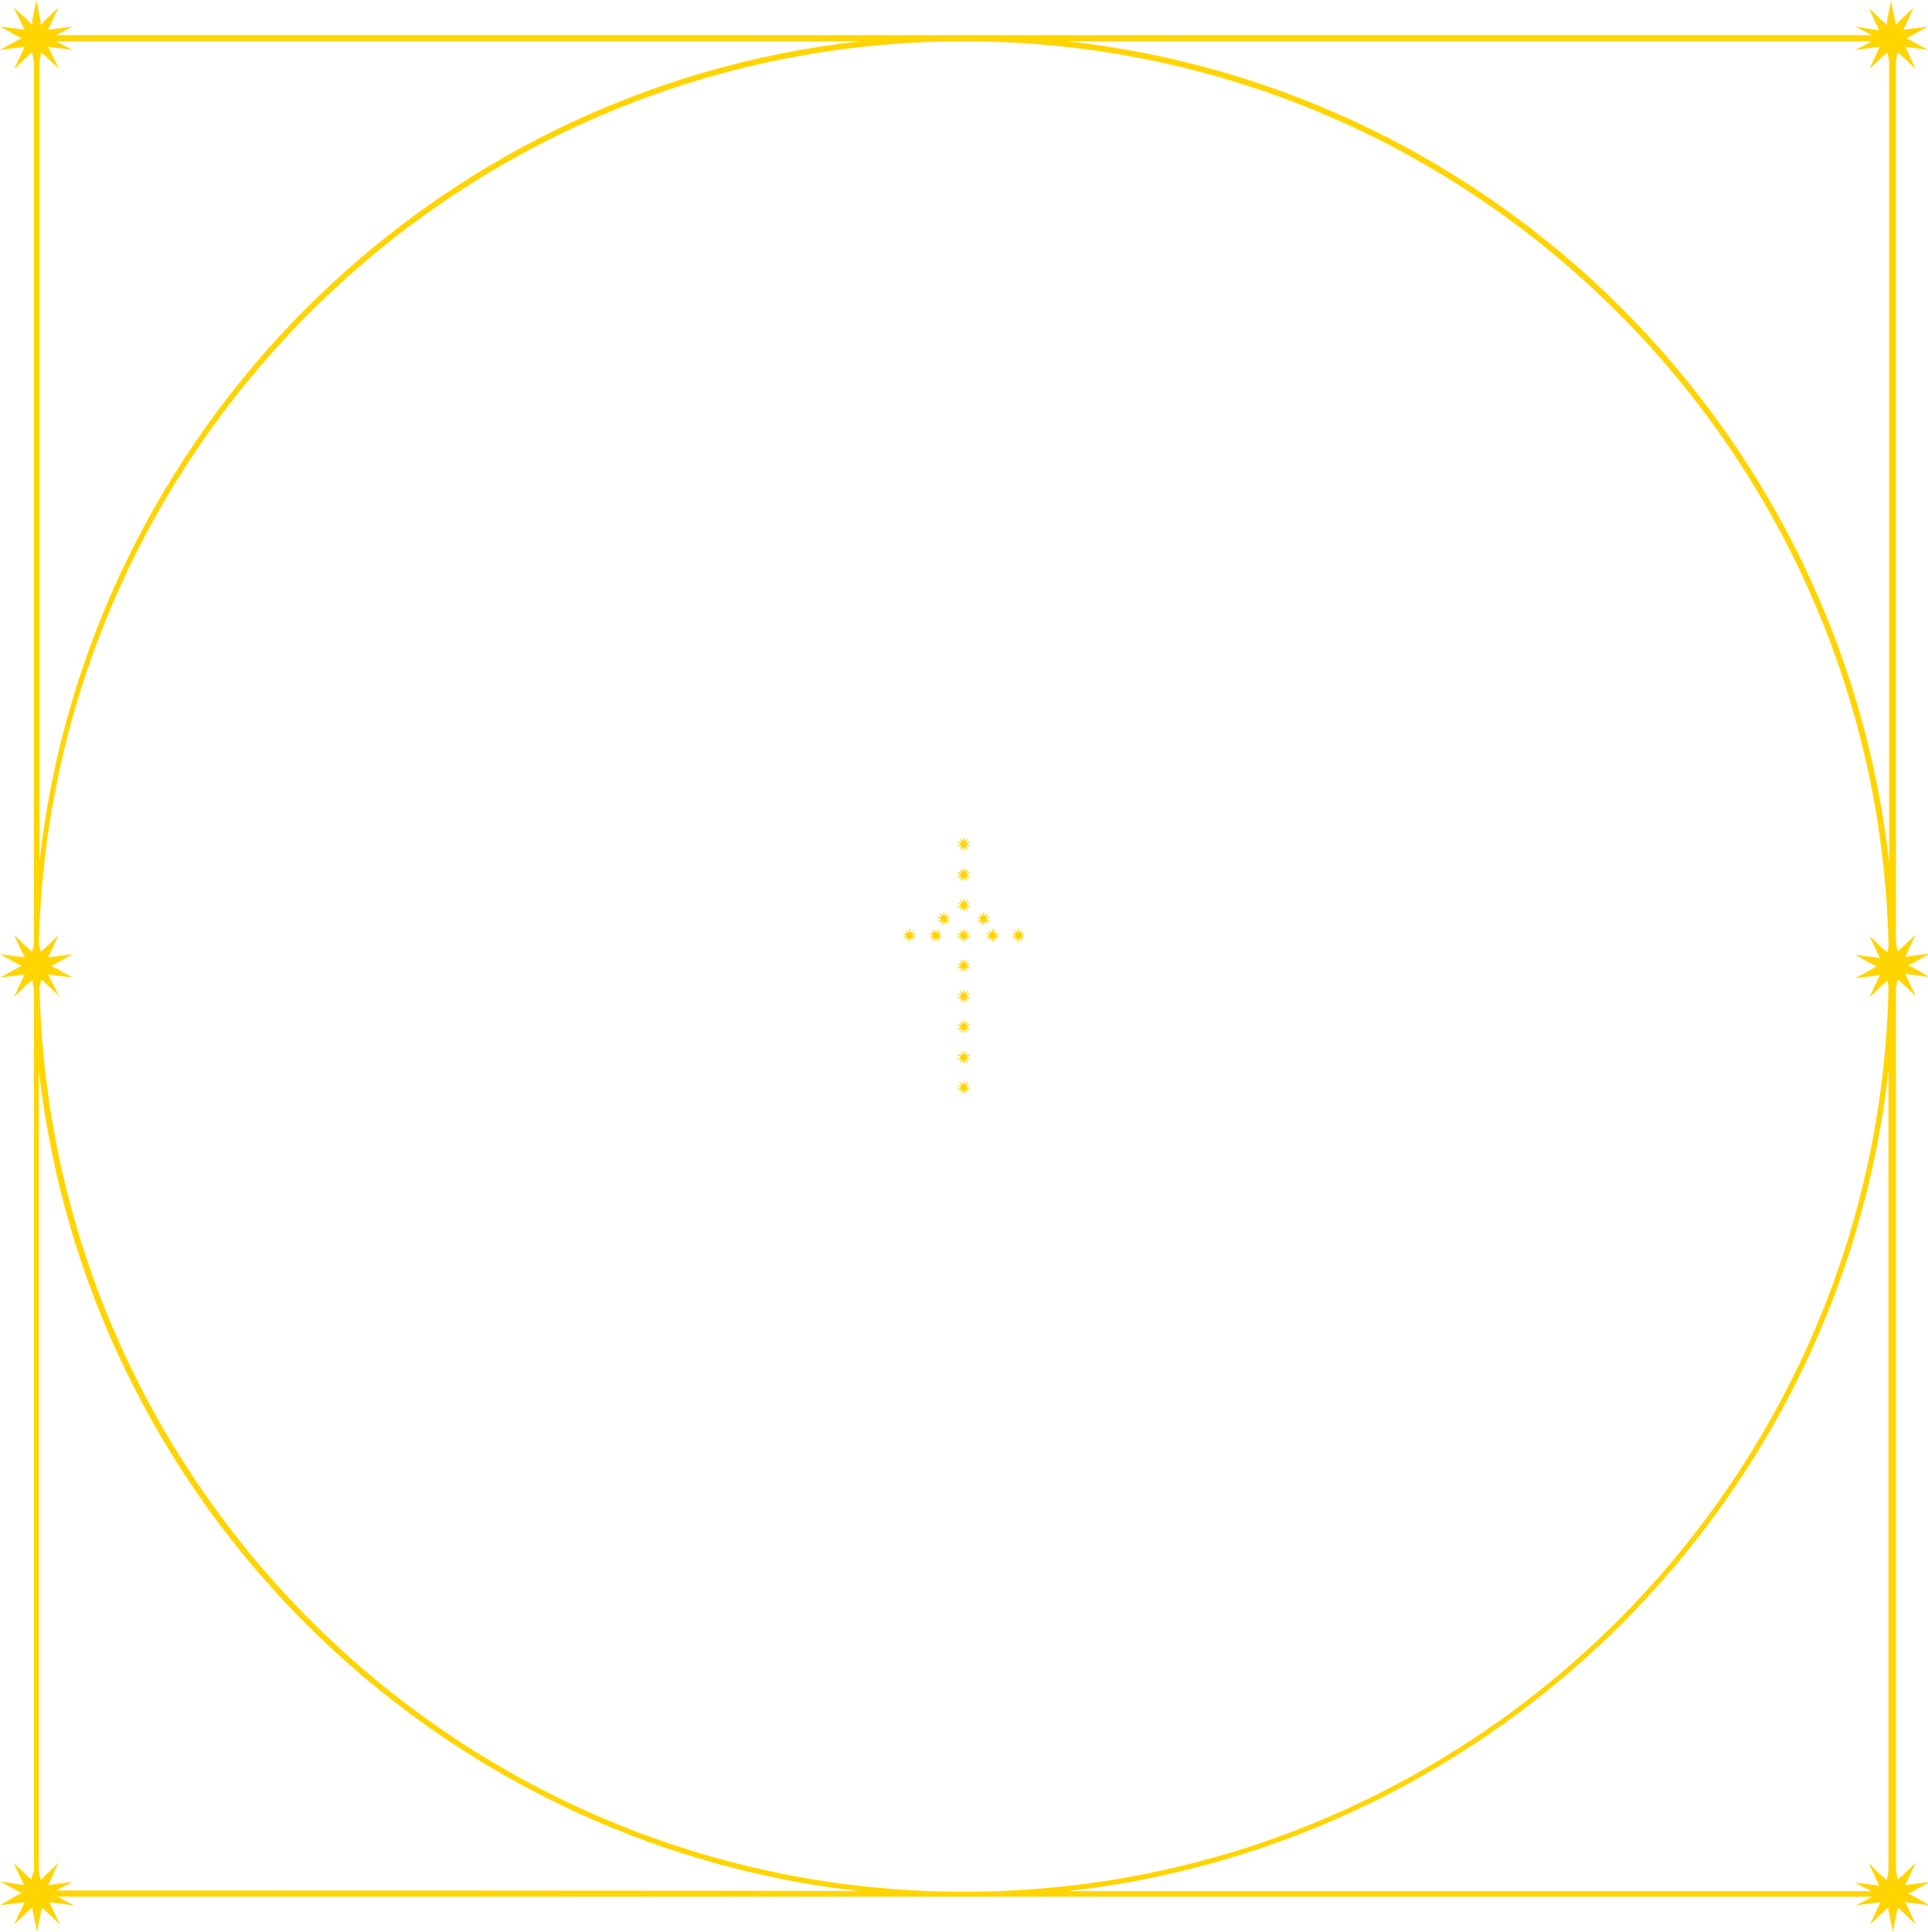
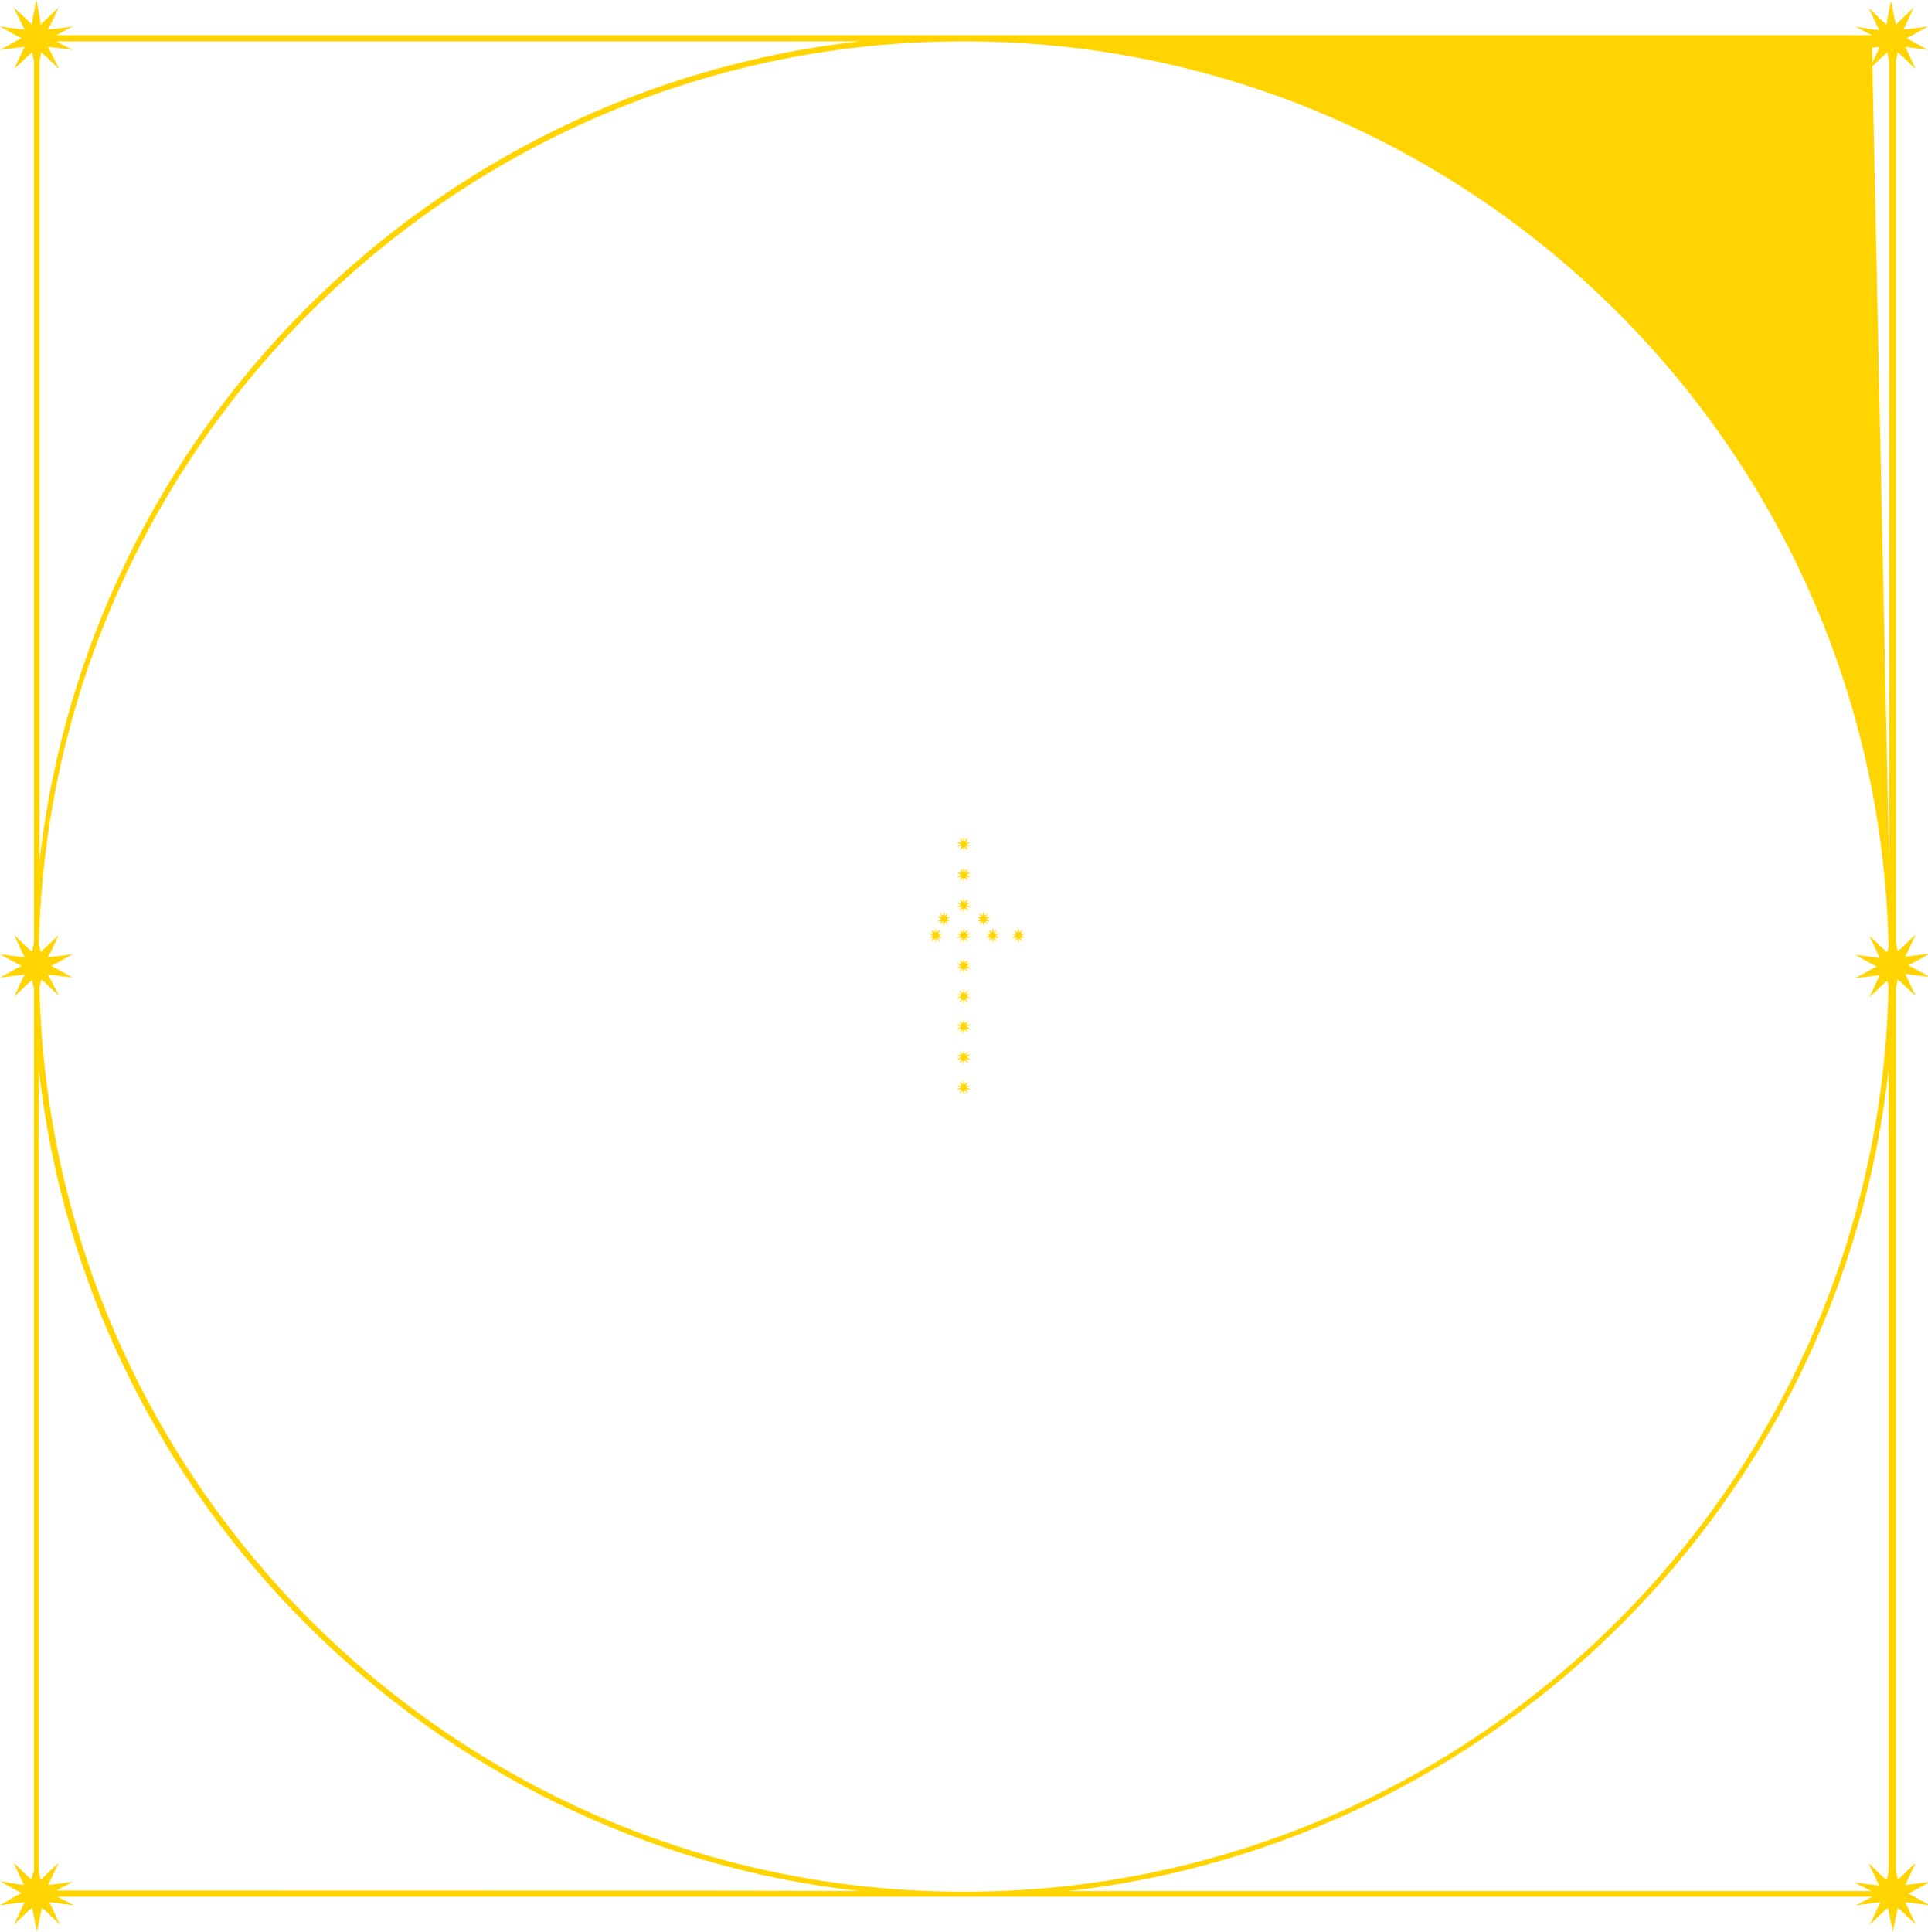
<svg xmlns="http://www.w3.org/2000/svg" version="1.1" id="Capa_2_00000152246966231889180070000000589219001309053846_" x="0px" y="0px" viewBox="0 0 312.8 313.4" style="enable-background:new 0 0 312.8 313.4;" xml:space="preserve">
  <style type="text/css">
	.st0{fill:#FFD401;}
</style>
  <g id="Capa_2-2">
    <polygon class="st0" points="156,152.1 155.7,152.8 156.2,152.2 156.4,153 156.5,152.2 157.1,152.8 156.7,152.1 157.5,152.1    156.8,151.8 157.5,151.4 156.7,151.5 157.1,150.8 156.5,151.3 156.4,150.5 156.2,151.3 155.7,150.8 156,151.5 155.2,151.4    155.9,151.8 155.2,152.1  " />
    <polygon class="st0" points="156,147.1 155.7,147.8 156.2,147.3 156.4,148.1 156.5,147.3 157.1,147.8 156.7,147.1 157.5,147.2    156.8,146.8 157.5,146.4 156.7,146.6 157.1,145.8 156.5,146.4 156.4,145.6 156.2,146.4 155.7,145.8 156,146.6 155.2,146.4    155.9,146.8 155.2,147.2  " />
    <polygon class="st0" points="156,142.2 155.7,142.9 156.2,142.4 156.4,143.1 156.5,142.4 157.1,142.9 156.7,142.2 157.5,142.3    156.8,141.9 157.5,141.5 156.7,141.6 157.1,140.9 156.5,141.4 156.4,140.6 156.2,141.4 155.7,140.9 156,141.6 155.2,141.5    155.9,141.9 155.2,142.3  " />
    <polygon class="st0" points="156,137.2 155.7,138 156.2,137.4 156.4,138.2 156.5,137.4 157.1,138 156.7,137.2 157.5,137.3    156.8,137 157.5,136.6 156.7,136.7 157.1,135.9 156.5,136.5 156.4,135.7 156.2,136.5 155.7,135.9 156,136.7 155.2,136.6 155.9,137    155.2,137.3  " />
    <polygon class="st0" points="152.8,149.4 152.4,150.1 153,149.5 153.1,150.3 153.3,149.5 153.8,150.1 153.5,149.4 154.2,149.5    153.6,149.1 154.2,148.7 153.5,148.8 153.8,148.1 153.3,148.6 153.1,147.8 153,148.6 152.4,148.1 152.8,148.8 152,148.7    152.7,149.1 152,149.5  " />
    <polygon class="st0" points="159.2,149.4 158.9,150.1 159.4,149.5 159.6,150.3 159.7,149.5 160.3,150.1 159.9,149.4 160.7,149.5    160,149.1 160.7,148.7 159.9,148.8 160.3,148.1 159.7,148.6 159.6,147.8 159.4,148.6 158.9,148.1 159.2,148.8 158.5,148.7    159.1,149.1 158.5,149.5  " />
    <polygon class="st0" points="156,157 155.7,157.7 156.2,157.1 156.4,157.9 156.5,157.1 157.1,157.7 156.7,157 157.5,157.1    156.8,156.7 157.5,156.3 156.7,156.4 157.1,155.7 156.5,156.2 156.4,155.5 156.2,156.2 155.7,155.7 156,156.4 155.2,156.3    155.9,156.7 155.2,157.1  " />
    <polygon class="st0" points="156,161.9 155.7,162.6 156.2,162.1 156.4,162.9 156.5,162.1 157.1,162.6 156.7,161.9 157.5,162    156.8,161.6 157.5,161.2 156.7,161.4 157.1,160.6 156.5,161.2 156.4,160.4 156.2,161.2 155.7,160.6 156,161.4 155.2,161.2    155.9,161.6 155.2,162  " />
    <polygon class="st0" points="156,166.9 155.7,167.6 156.2,167 156.4,167.8 156.5,167 157.1,167.6 156.7,166.9 157.5,167    156.8,166.6 157.5,166.2 156.7,166.3 157.1,165.6 156.5,166.1 156.4,165.3 156.2,166.1 155.7,165.6 156,166.3 155.2,166.2    155.9,166.6 155.2,167  " />
    <polygon class="st0" points="156,171.8 155.7,172.5 156.2,172 156.4,172.8 156.5,172 157.1,172.5 156.7,171.8 157.5,171.9    156.8,171.5 157.5,171.1 156.7,171.2 157.1,170.5 156.5,171.1 156.4,170.3 156.2,171.1 155.7,170.5 156,171.2 155.2,171.1    155.9,171.5 155.2,171.9  " />
    <polygon class="st0" points="156,176.7 155.7,177.4 156.2,176.9 156.4,177.7 156.5,176.9 157.1,177.4 156.7,176.7 157.5,176.8    156.8,176.4 157.5,176.1 156.7,176.2 157.1,175.4 156.5,176 156.4,175.2 156.2,176 155.7,175.4 156,176.2 155.2,176.1 155.9,176.4    155.2,176.8  " />
    <polygon class="st0" points="160.7,151.5 159.9,151.4 160.6,151.8 159.9,152.1 160.7,152.1 160.4,152.8 160.9,152.2 161.1,153    161.2,152.2 161.7,152.8 161.4,152.1 162.2,152.1 161.5,151.8 162.2,151.4 161.4,151.5 161.7,150.8 161.2,151.3 161.1,150.5    160.9,151.3 160.4,150.8  " />
    <polygon class="st0" points="151.4,152.1 151.1,152.8 151.7,152.2 151.8,153 151.9,152.2 152.5,152.8 152.2,152.1 152.9,152.1    152.3,151.8 152.9,151.4 152.2,151.5 152.5,150.8 151.9,151.3 151.8,150.5 151.7,151.3 151.1,150.8 151.4,151.5 150.7,151.4    151.4,151.8 150.7,152.1  " />
-     <polygon class="st0" points="147.2,152.1 146.9,152.8 147.4,152.2 147.6,153 147.7,152.2 148.3,152.8 147.9,152.1 148.7,152.1    148,151.8 148.7,151.4 147.9,151.5 148.3,150.8 147.7,151.3 147.6,150.5 147.4,151.3 146.9,150.8 147.2,151.5 146.4,151.4    147.1,151.8 146.4,152.1  " />
    <polygon class="st0" points="164.9,152.1 164.5,152.8 165.1,152.2 165.2,153 165.4,152.2 165.9,152.8 165.6,152.1 166.3,152.1    165.7,151.8 166.3,151.4 165.6,151.5 165.9,150.8 165.4,151.3 165.2,150.5 165.1,151.3 164.5,150.8 164.9,151.5 164.1,151.4    164.8,151.8 164.1,152.1  " />
-     <path class="st0" d="M312.8,8.1l-2.7-1.5l-0.8-0.4l0.8-0.4l2.7-1.5l-3.1,0.4l-0.9,0.1l0.4-0.8l1.3-2.8l-2.2,2.1L307.6,4l-0.2-0.9   l-0.6-3l-0.6,3L306.1,4l-0.7-0.6l-2.2-2.1l1.3,2.8l0.4,0.8l-0.9-0.1L301,4.3l2.7,1.4H9.1l2.7-1.4L8.7,4.7L7.8,4.8L8.2,4l1.3-2.8   L7.3,3.3L6.6,4L6.5,3.1L5.9,0l-0.6,3L5.2,4L4.5,3.3L2.2,1.2L3.6,4L4,4.8L3.1,4.7L0,4.3l2.7,1.5l0.8,0.4L2.7,6.6L0,8.1l3.1-0.4   L4,7.6L3.6,8.4l-1.3,2.8l2.2-2.1l0.7-0.6l0.2,0.9l0.1,0.5V153l-0.1,0.5l-0.2,0.9l-0.7-0.6l-2.2-2.1l1.3,2.8l0.4,0.8l-0.9-0.1   L0,154.8l2.7,1.5l0.8,0.4l-0.8,0.4L0,158.6l3.1-0.4l0.9-0.1l-0.4,0.8l-1.3,2.8l2.2-2.1l0.7-0.6l0.2,0.9l0.1,0.5v143.2L5.3,304   l-0.2,0.9l-0.7-0.6l-2.2-2.1l1.3,2.8l0.4,0.8l-0.9-0.1L0,305.2l2.7,1.5l0.8,0.4l-0.8,0.4L0,309.1l3.1-0.4l0.9-0.1l-0.4,0.8   l-1.3,2.8l2.2-2.1l0.7-0.6l0.2,0.9l0.6,3l0.6-3l0.2-0.9l0.7,0.6l2.2,2.1l-1.3-2.8l-0.4-0.8l0.9,0.1l3.1,0.4l-2.7-1.4h294.5   l-2.7,1.4l3.1-0.4l0.9-0.1l-0.4,0.8l-1.3,2.8l2.2-2.1l0.7-0.6l0.2,0.9l0.6,3l0.6-3l0.2-0.9l0.7,0.6l2.2,2.1l-1.3-2.8l-0.4-0.8   l0.9,0.1l3.1,0.4l-2.7-1.5l-0.8-0.4l0.8-0.4l2.7-1.5l-3.1,0.4l-0.9,0.1l0.4-0.8l1.3-2.8l-2.2,2.1l-0.7,0.6l-0.2-0.9l-0.1-0.5V160.3   l0.1-0.5l0.2-0.9l0.7,0.6l2.2,2.1l-1.3-2.8l-0.4-0.8l0.9,0.1l3.1,0.4l-2.7-1.5l-0.8-0.4l0.8-0.4l2.7-1.5l-3.1,0.4l-0.9,0.1l0.4-0.8   l1.3-2.8l-2.2,2.1l-0.7,0.6l-0.2-0.9l-0.1-0.5V9.9l0.1-0.5l0.2-0.9l0.7,0.6l2.2,2.1l-1.3-2.8l-0.4-0.8l0.9,0.1L312.8,8.1L312.8,8.1   z M303.7,6.7L301,8.1l3.1-0.4l0.9-0.1l-0.4,0.8l-1.3,2.8l2.2-2.1l0.7-0.6l0.2,0.9l0.1,0.5v130C298.6,70,243.1,14.5,173.3,6.7   L303.7,6.7L303.7,6.7z M8.2,158.9l-0.4-0.8l0.9,0.1l3.1,0.4l-2.7-1.5l-0.8-0.4l0.8-0.4l2.7-1.5l-3.1,0.4l-0.9,0.1l0.4-0.8l1.3-2.8   l-2.2,2.1l-0.7,0.6l-0.2-0.9l-0.1-0.3C8.2,72.1,74.8,6.7,156.4,6.7s148.2,65.5,150,146.6l0,0.3l-0.2,0.9l-0.7-0.6l-2.2-2.1l1.3,2.8   l0.4,0.8l-0.9-0.1l-3.1-0.4l2.7,1.5l0.8,0.4l-0.8,0.4l-2.7,1.5l3.1-0.4l0.9-0.1l-0.4,0.8l-1.3,2.8l2.2-2.1l0.7-0.6l0.2,0.9l0,0.3   c-1.8,81.2-68.4,146.6-150,146.6S8.2,241.3,6.4,160.1l0.1-0.3l0.2-0.9l0.7,0.6l2.2,2.1L8.2,158.9L8.2,158.9z M6.4,139.8V9.9   l0.1-0.5l0.2-0.9l0.7,0.6l2.2,2.1L8.2,8.4L7.8,7.6l0.9,0.1l3.1,0.4L9.1,6.7h130.4C69.7,14.5,14.2,70,6.4,139.8z M9.1,306.7l2.7-1.4   l-3.1,0.4l-0.9,0.1l0.4-0.8l1.3-2.8l-2.2,2.1L6.6,305l-0.2-0.9l-0.1-0.5v-130c7.8,69.8,63.4,125.4,133.2,133.2   C139.5,306.7,9.1,306.7,9.1,306.7z M306.4,173.6v130l-0.1,0.5l-0.2,0.9l-0.7-0.6l-2.2-2.1l1.3,2.8l0.4,0.8l-0.9-0.1l-3.1-0.4   l2.7,1.4H173.3C243.1,298.9,298.7,243.4,306.4,173.6L306.4,173.6z" />
+     <path class="st0" d="M312.8,8.1l-2.7-1.5l-0.8-0.4l0.8-0.4l2.7-1.5l-3.1,0.4l-0.9,0.1l0.4-0.8l1.3-2.8l-2.2,2.1L307.6,4l-0.2-0.9   l-0.6-3l-0.6,3L306.1,4l-0.7-0.6l-2.2-2.1l1.3,2.8l0.4,0.8l-0.9-0.1L301,4.3l2.7,1.4H9.1l2.7-1.4L8.7,4.7L7.8,4.8L8.2,4l1.3-2.8   L7.3,3.3L6.6,4L6.5,3.1L5.9,0l-0.6,3L5.2,4L4.5,3.3L2.2,1.2L3.6,4L4,4.8L3.1,4.7L0,4.3l2.7,1.5l0.8,0.4L2.7,6.6L0,8.1l3.1-0.4   L4,7.6L3.6,8.4l-1.3,2.8l2.2-2.1l0.7-0.6l0.2,0.9l0.1,0.5V153l-0.1,0.5l-0.2,0.9l-0.7-0.6l-2.2-2.1l1.3,2.8l0.4,0.8l-0.9-0.1   L0,154.8l2.7,1.5l0.8,0.4l-0.8,0.4L0,158.6l3.1-0.4l0.9-0.1l-0.4,0.8l-1.3,2.8l2.2-2.1l0.7-0.6l0.2,0.9l0.1,0.5v143.2L5.3,304   l-0.2,0.9l-0.7-0.6l-2.2-2.1l1.3,2.8l0.4,0.8l-0.9-0.1L0,305.2l2.7,1.5l0.8,0.4l-0.8,0.4L0,309.1l3.1-0.4l0.9-0.1l-0.4,0.8   l-1.3,2.8l2.2-2.1l0.7-0.6l0.2,0.9l0.6,3l0.6-3l0.2-0.9l0.7,0.6l2.2,2.1l-1.3-2.8l-0.4-0.8l0.9,0.1l3.1,0.4l-2.7-1.4h294.5   l-2.7,1.4l3.1-0.4l0.9-0.1l-0.4,0.8l-1.3,2.8l2.2-2.1l0.7-0.6l0.2,0.9l0.6,3l0.6-3l0.2-0.9l0.7,0.6l2.2,2.1l-1.3-2.8l-0.4-0.8   l0.9,0.1l3.1,0.4l-2.7-1.5l-0.8-0.4l0.8-0.4l2.7-1.5l-3.1,0.4l-0.9,0.1l0.4-0.8l1.3-2.8l-2.2,2.1l-0.7,0.6l-0.2-0.9l-0.1-0.5V160.3   l0.1-0.5l0.2-0.9l0.7,0.6l2.2,2.1l-1.3-2.8l-0.4-0.8l0.9,0.1l3.1,0.4l-2.7-1.5l-0.8-0.4l0.8-0.4l2.7-1.5l-3.1,0.4l-0.9,0.1l0.4-0.8   l1.3-2.8l-2.2,2.1l-0.7,0.6l-0.2-0.9l-0.1-0.5V9.9l0.1-0.5l0.2-0.9l0.7,0.6l2.2,2.1l-1.3-2.8l-0.4-0.8l0.9,0.1L312.8,8.1L312.8,8.1   z M303.7,6.7L301,8.1l3.1-0.4l0.9-0.1l-0.4,0.8l-1.3,2.8l2.2-2.1l0.7-0.6l0.2,0.9l0.1,0.5v130L303.7,6.7L303.7,6.7z M8.2,158.9l-0.4-0.8l0.9,0.1l3.1,0.4l-2.7-1.5l-0.8-0.4l0.8-0.4l2.7-1.5l-3.1,0.4l-0.9,0.1l0.4-0.8l1.3-2.8   l-2.2,2.1l-0.7,0.6l-0.2-0.9l-0.1-0.3C8.2,72.1,74.8,6.7,156.4,6.7s148.2,65.5,150,146.6l0,0.3l-0.2,0.9l-0.7-0.6l-2.2-2.1l1.3,2.8   l0.4,0.8l-0.9-0.1l-3.1-0.4l2.7,1.5l0.8,0.4l-0.8,0.4l-2.7,1.5l3.1-0.4l0.9-0.1l-0.4,0.8l-1.3,2.8l2.2-2.1l0.7-0.6l0.2,0.9l0,0.3   c-1.8,81.2-68.4,146.6-150,146.6S8.2,241.3,6.4,160.1l0.1-0.3l0.2-0.9l0.7,0.6l2.2,2.1L8.2,158.9L8.2,158.9z M6.4,139.8V9.9   l0.1-0.5l0.2-0.9l0.7,0.6l2.2,2.1L8.2,8.4L7.8,7.6l0.9,0.1l3.1,0.4L9.1,6.7h130.4C69.7,14.5,14.2,70,6.4,139.8z M9.1,306.7l2.7-1.4   l-3.1,0.4l-0.9,0.1l0.4-0.8l1.3-2.8l-2.2,2.1L6.6,305l-0.2-0.9l-0.1-0.5v-130c7.8,69.8,63.4,125.4,133.2,133.2   C139.5,306.7,9.1,306.7,9.1,306.7z M306.4,173.6v130l-0.1,0.5l-0.2,0.9l-0.7-0.6l-2.2-2.1l1.3,2.8l0.4,0.8l-0.9-0.1l-3.1-0.4   l2.7,1.4H173.3C243.1,298.9,298.7,243.4,306.4,173.6L306.4,173.6z" />
  </g>
</svg>